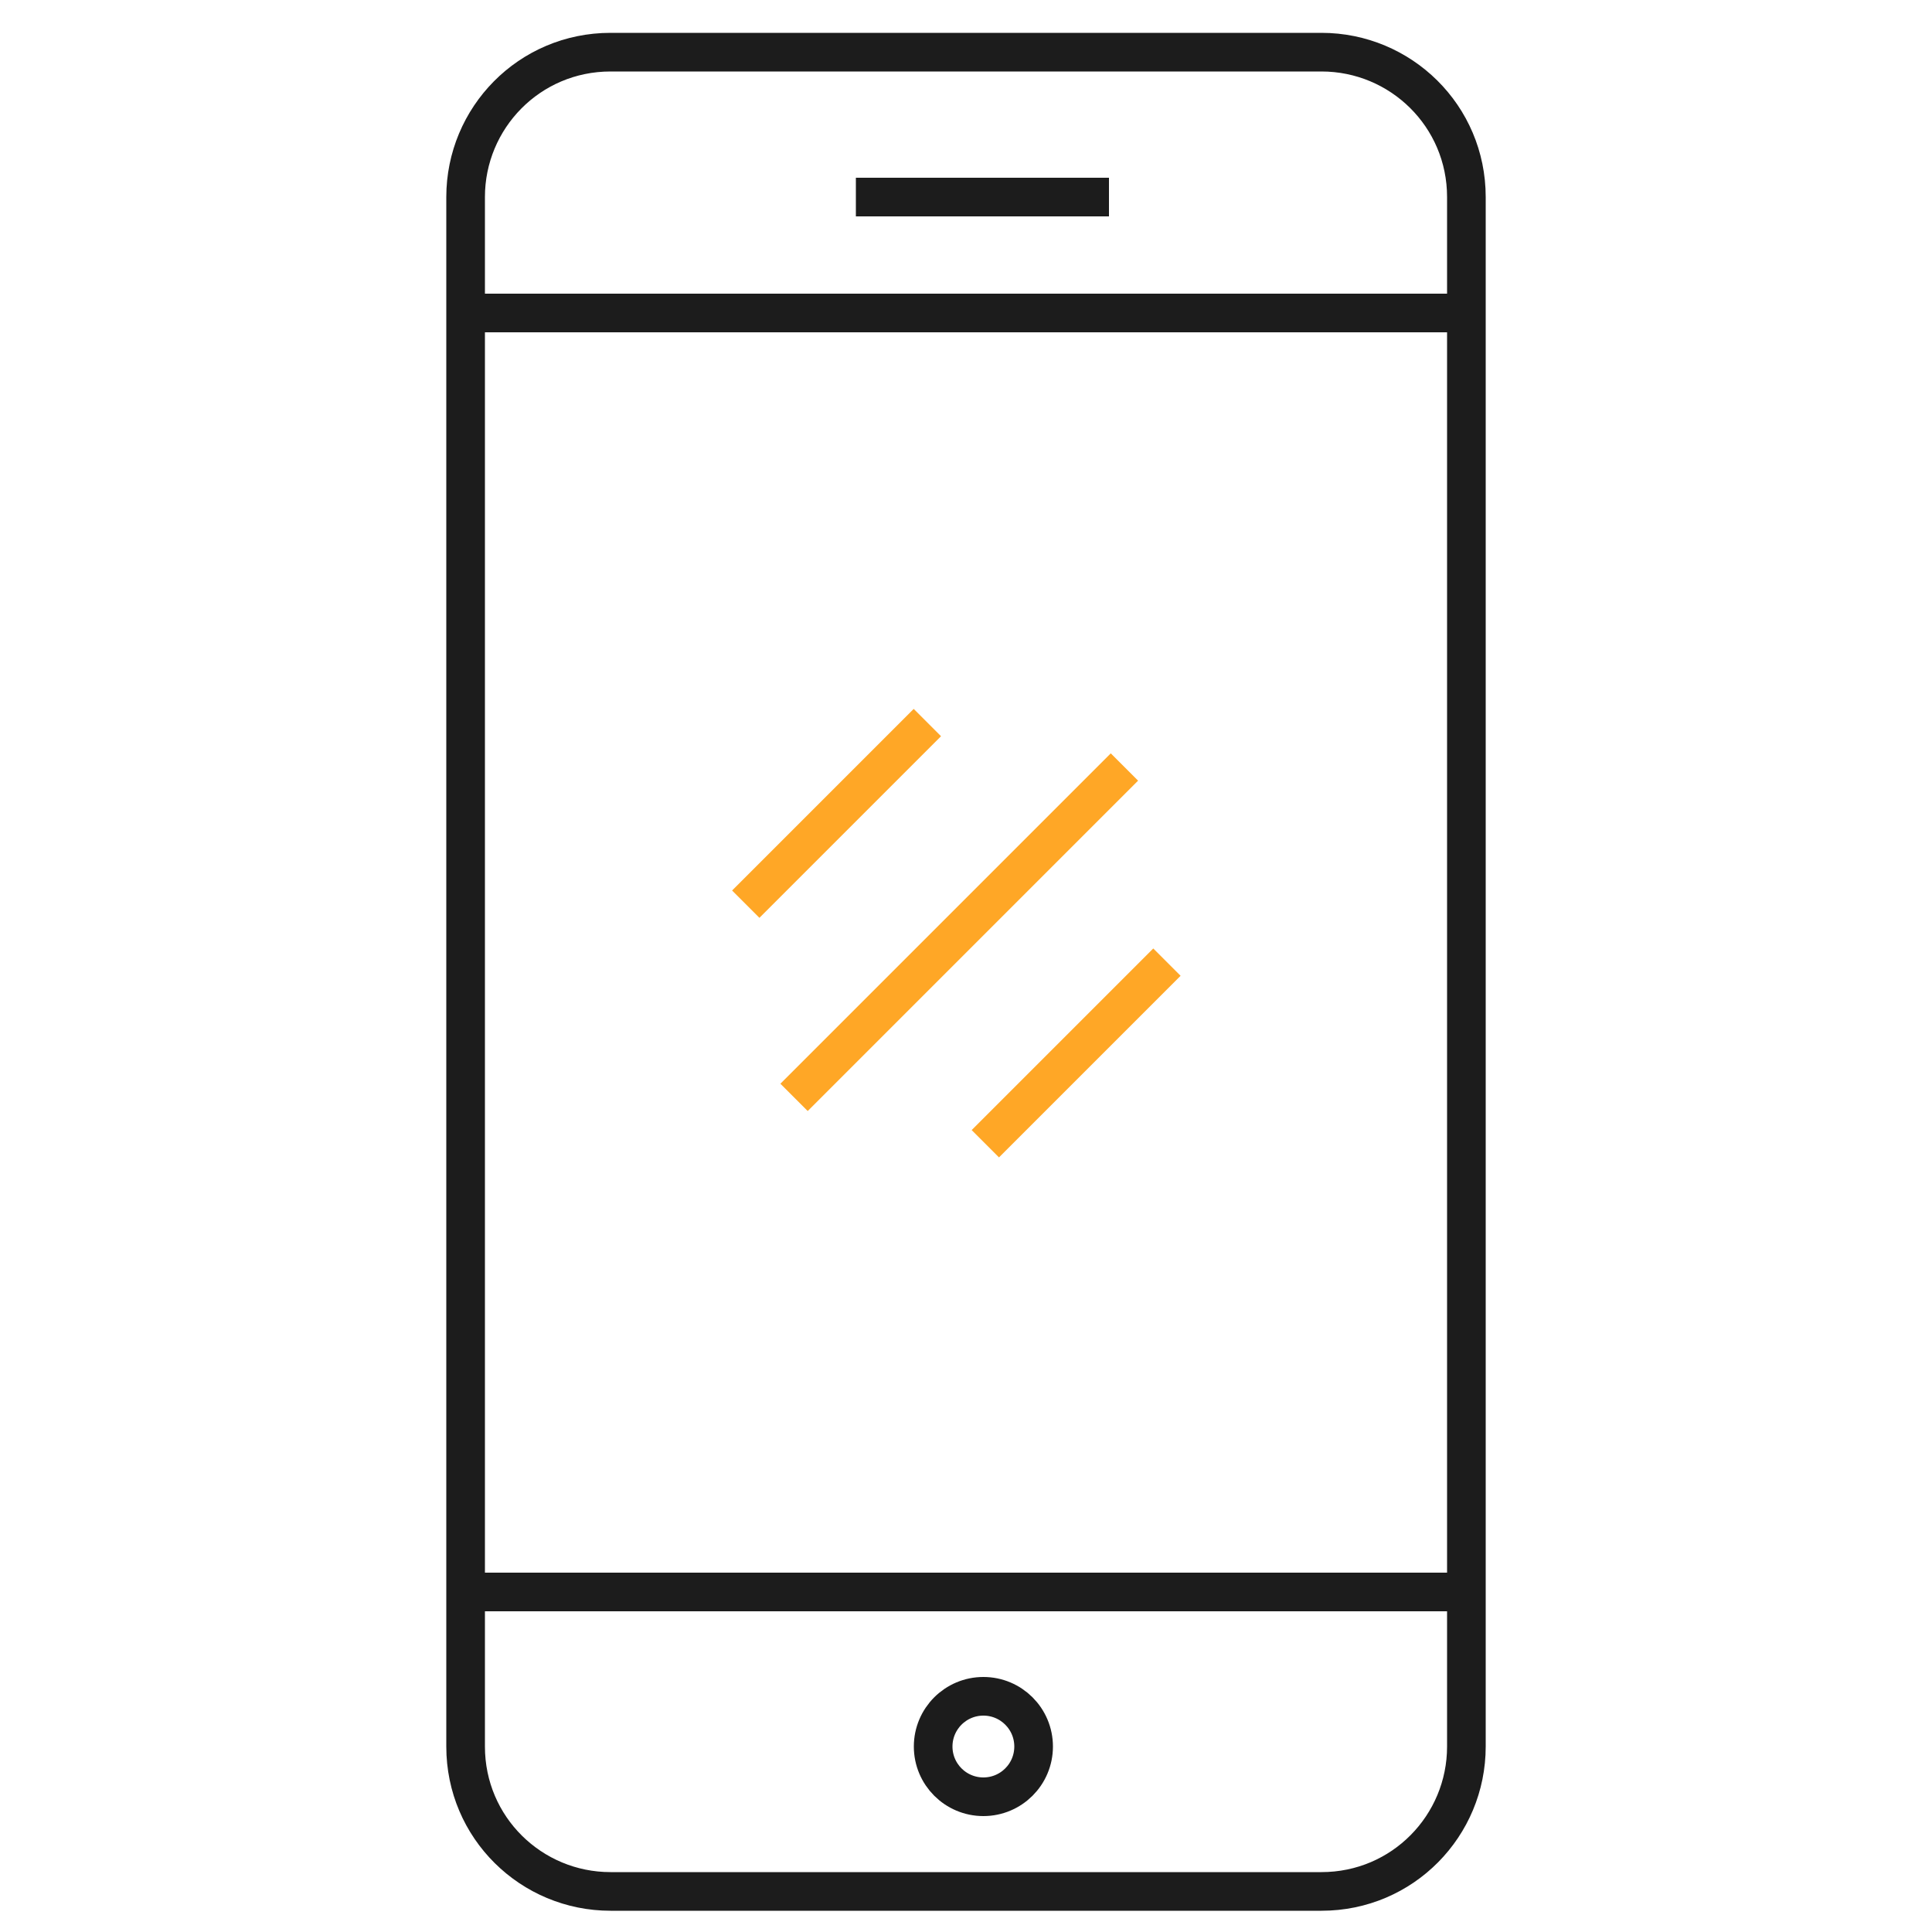
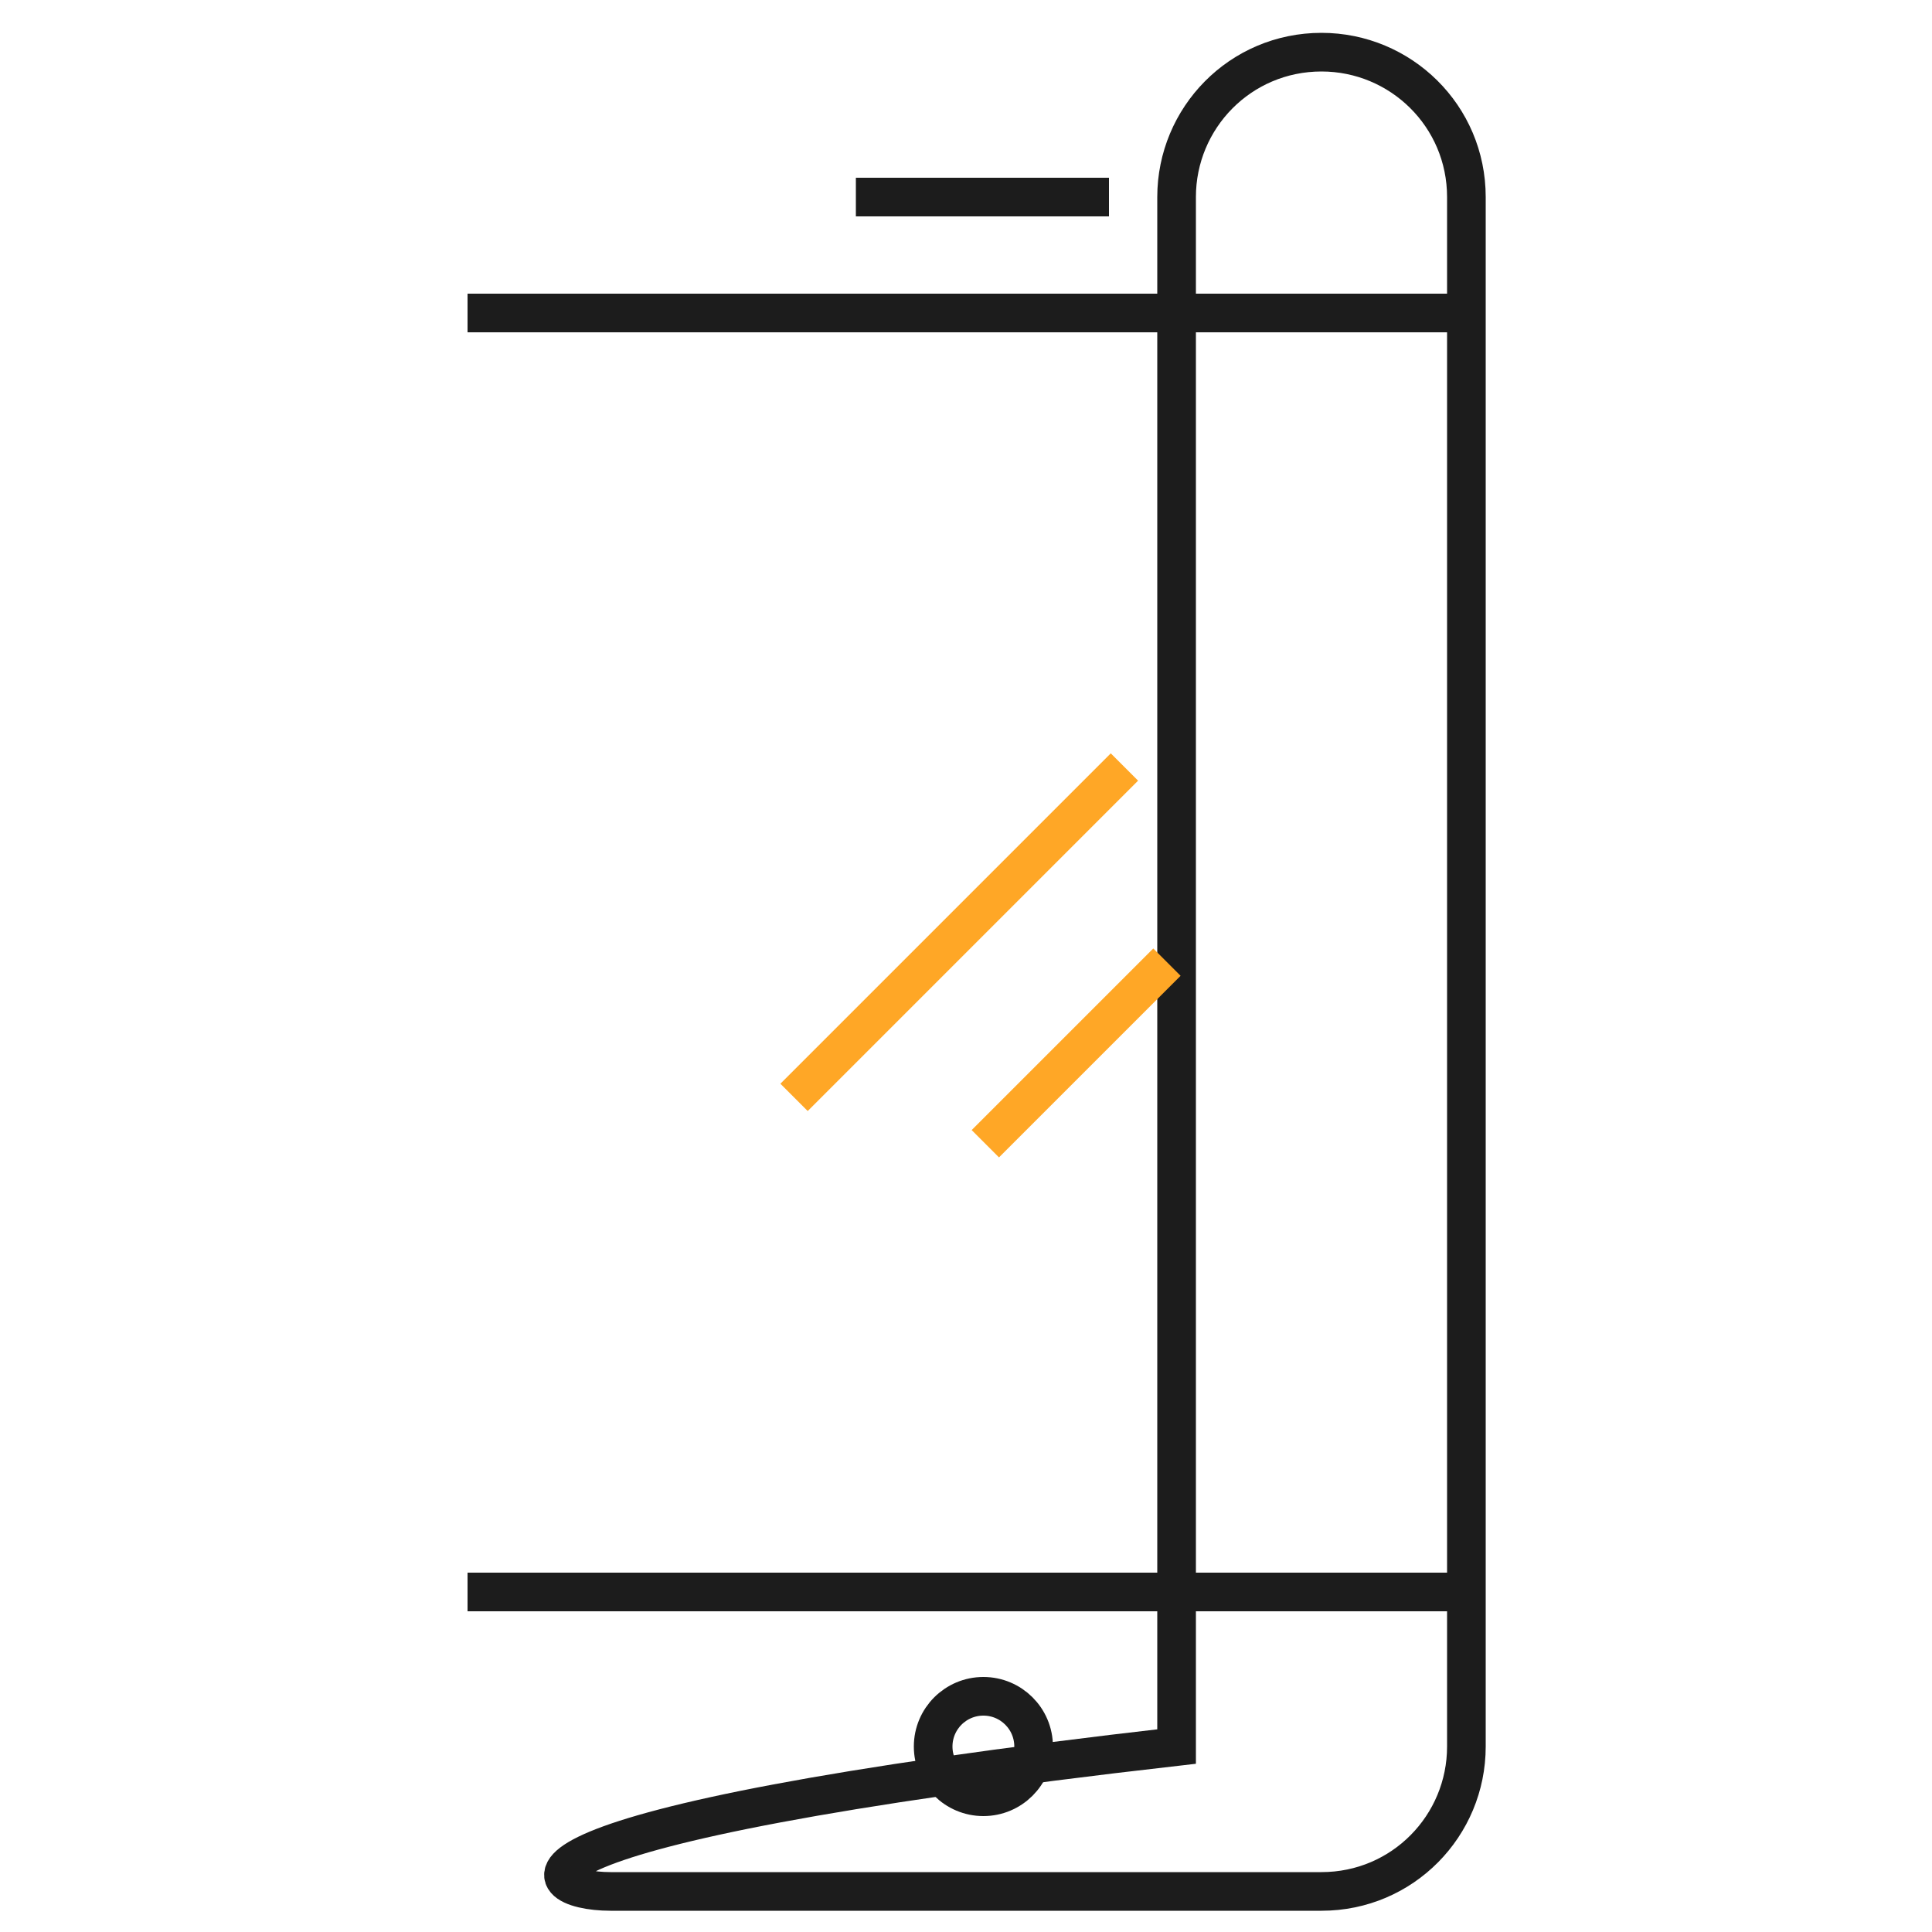
<svg xmlns="http://www.w3.org/2000/svg" version="1.1" id="Layer_1" x="0px" y="0px" viewBox="0 0 100 100" style="enable-background:new 0 0 100 100;" xml:space="preserve">
  <style type="text/css">
	.st0{fill:none;}
	.st1{fill:none;stroke:#1C1C1C;stroke-width:2;stroke-miterlimit:10;}
	.st2{fill:none;stroke:#FFA726;stroke-width:2;stroke-miterlimit:10;}
</style>
  <g>
    <path class="st0" d="M-678.5,192.4" />
  </g>
  <g>
-     <path class="st0" d="M43-5.9" />
-   </g>
-   <path class="st1" d="M31.6,97.9h36.8c4.2,0,7.5-3.4,7.5-7.5V10.2c0-4.2-3.4-7.5-7.5-7.5H31.6c-4.2,0-7.5,3.4-7.5,7.5v80.2  C24.1,94.6,27.5,97.9,31.6,97.9z" />
+     </g>
+   <path class="st1" d="M31.6,97.9h36.8c4.2,0,7.5-3.4,7.5-7.5V10.2c0-4.2-3.4-7.5-7.5-7.5c-4.2,0-7.5,3.4-7.5,7.5v80.2  C24.1,94.6,27.5,97.9,31.6,97.9z" />
  <line class="st1" x1="24.2" y1="82.4" x2="75.7" y2="82.4" />
  <line class="st1" x1="24.2" y1="16.2" x2="75.7" y2="16.2" />
  <line class="st1" x1="44.3" y1="10.2" x2="57.4" y2="10.2" />
  <circle class="st1" cx="50.9" cy="90.4" r="2.6" />
  <line class="st2" x1="58.2" y1="39.7" x2="41.1" y2="56.8" />
-   <line class="st2" x1="48" y1="37.4" x2="38.6" y2="46.8" />
  <line class="st2" x1="60.4" y1="49.8" x2="51" y2="59.2" />
</svg>